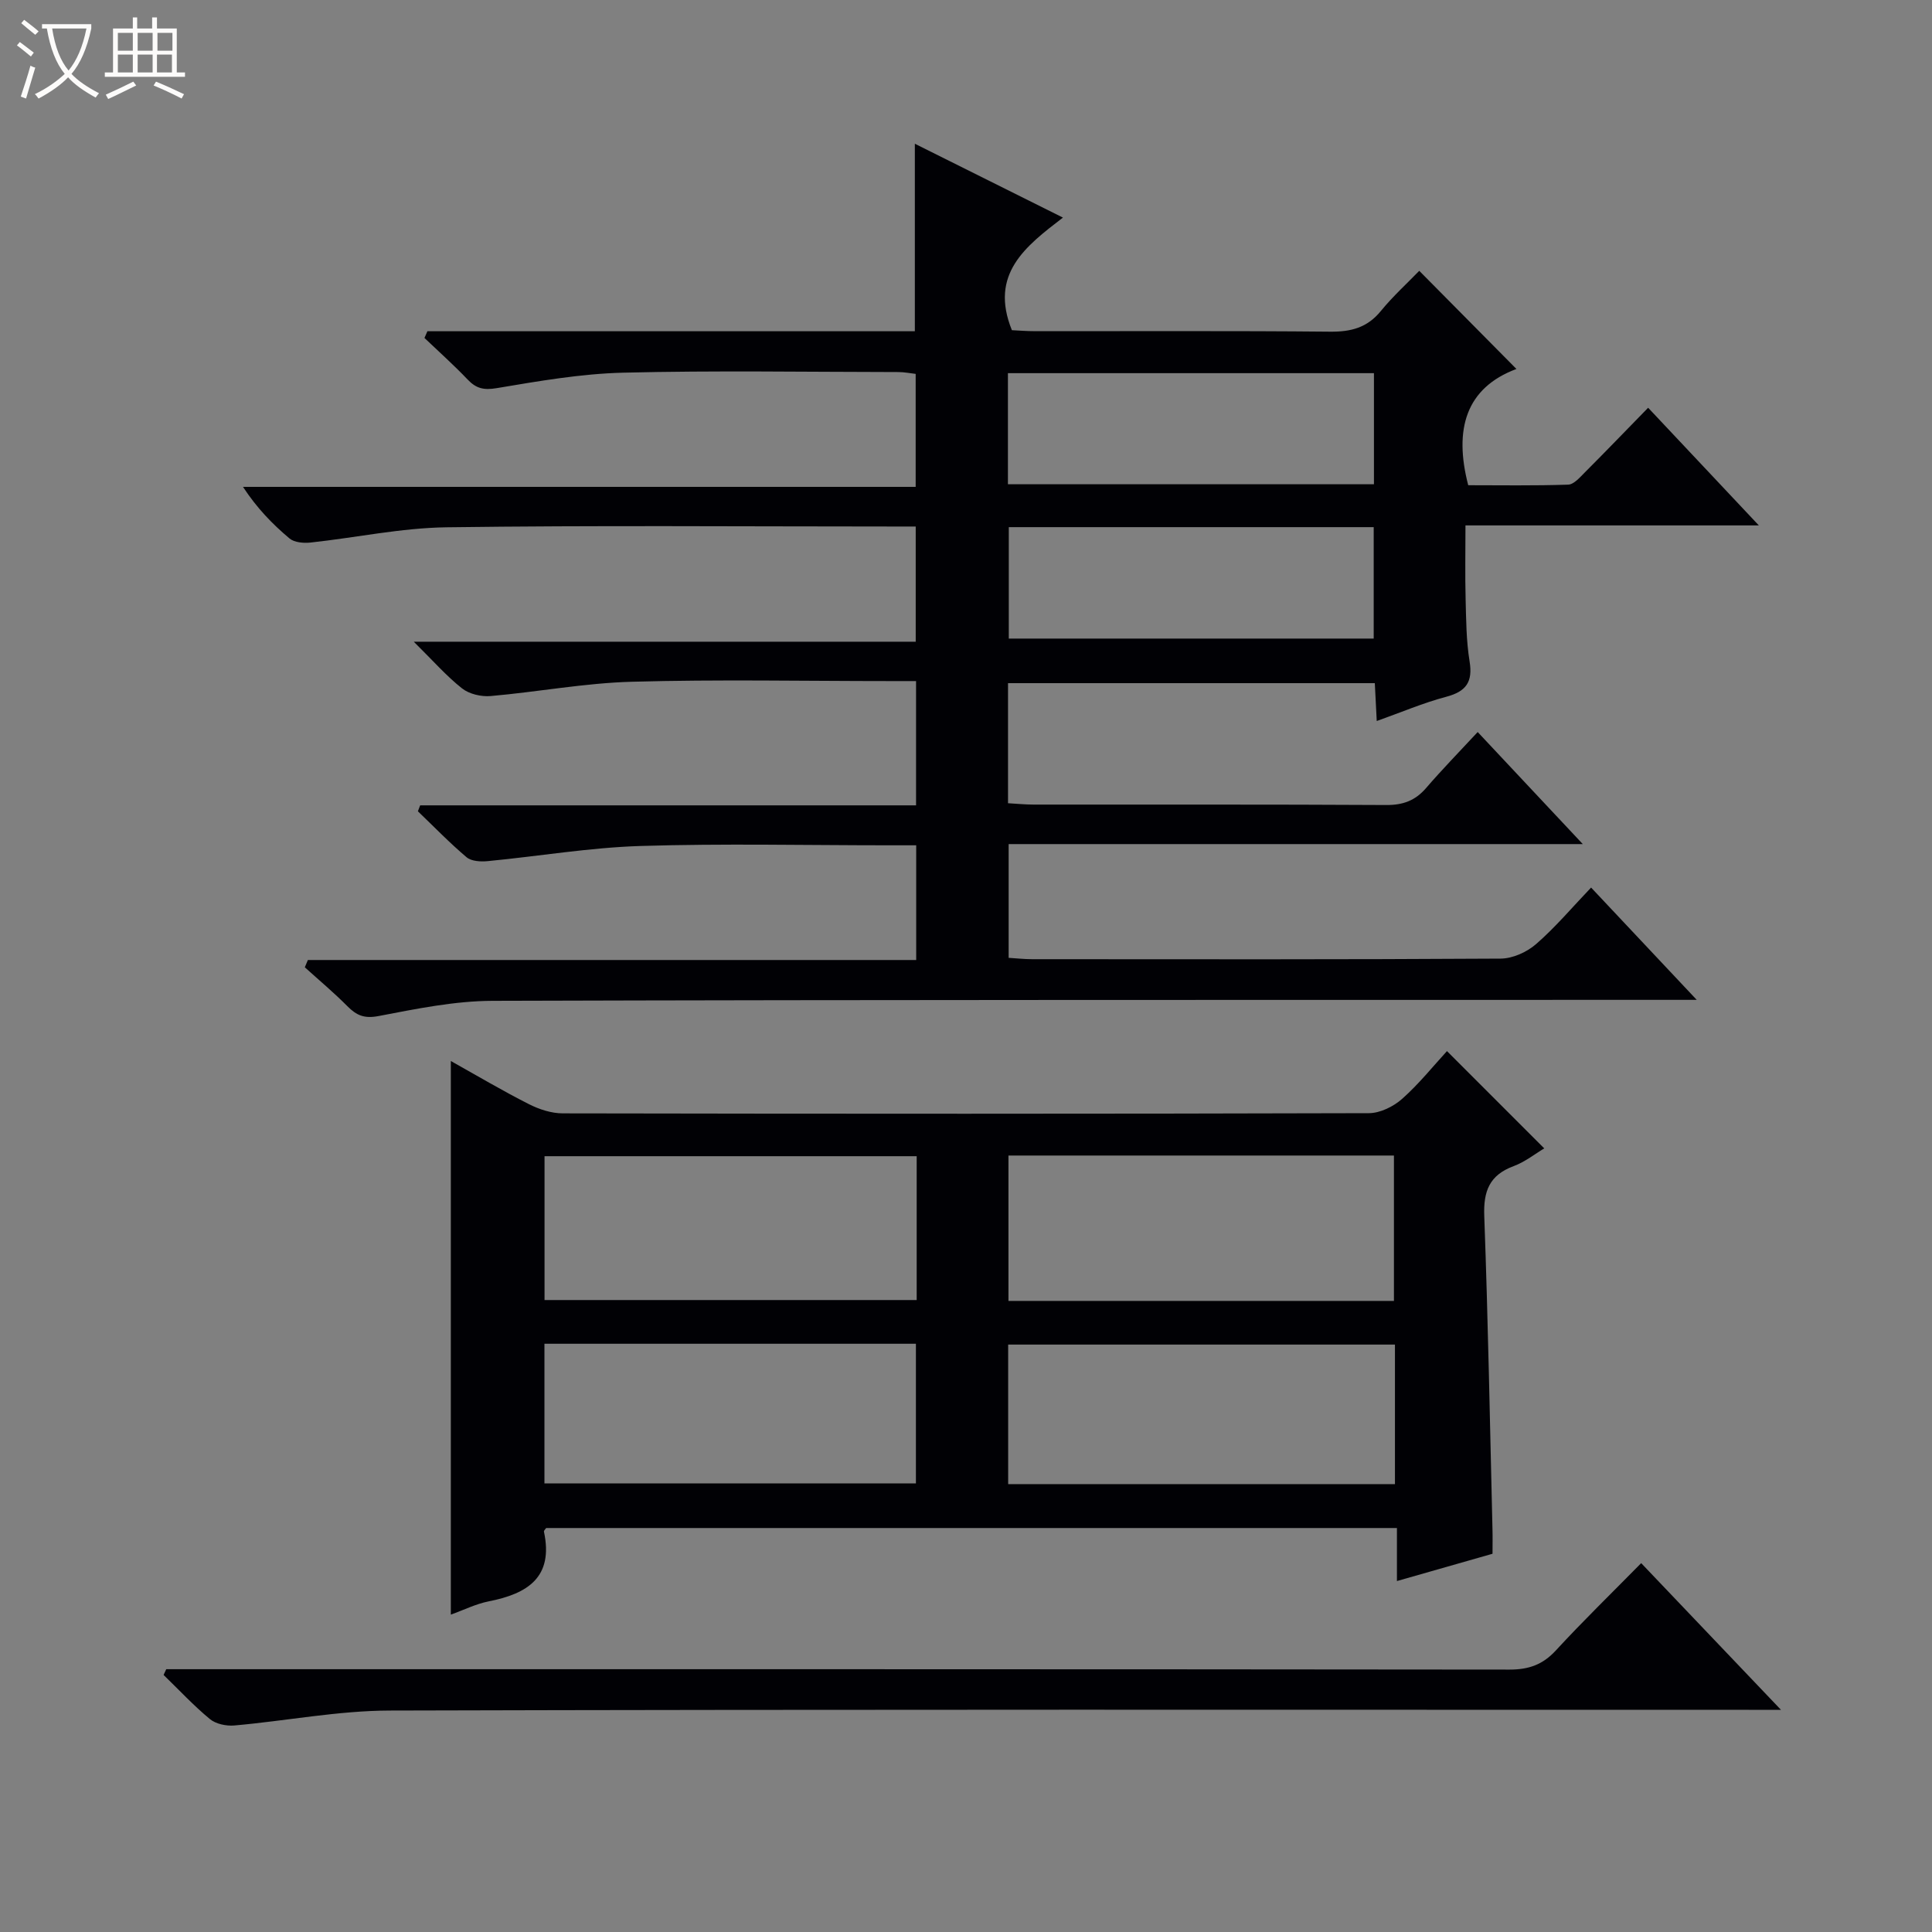
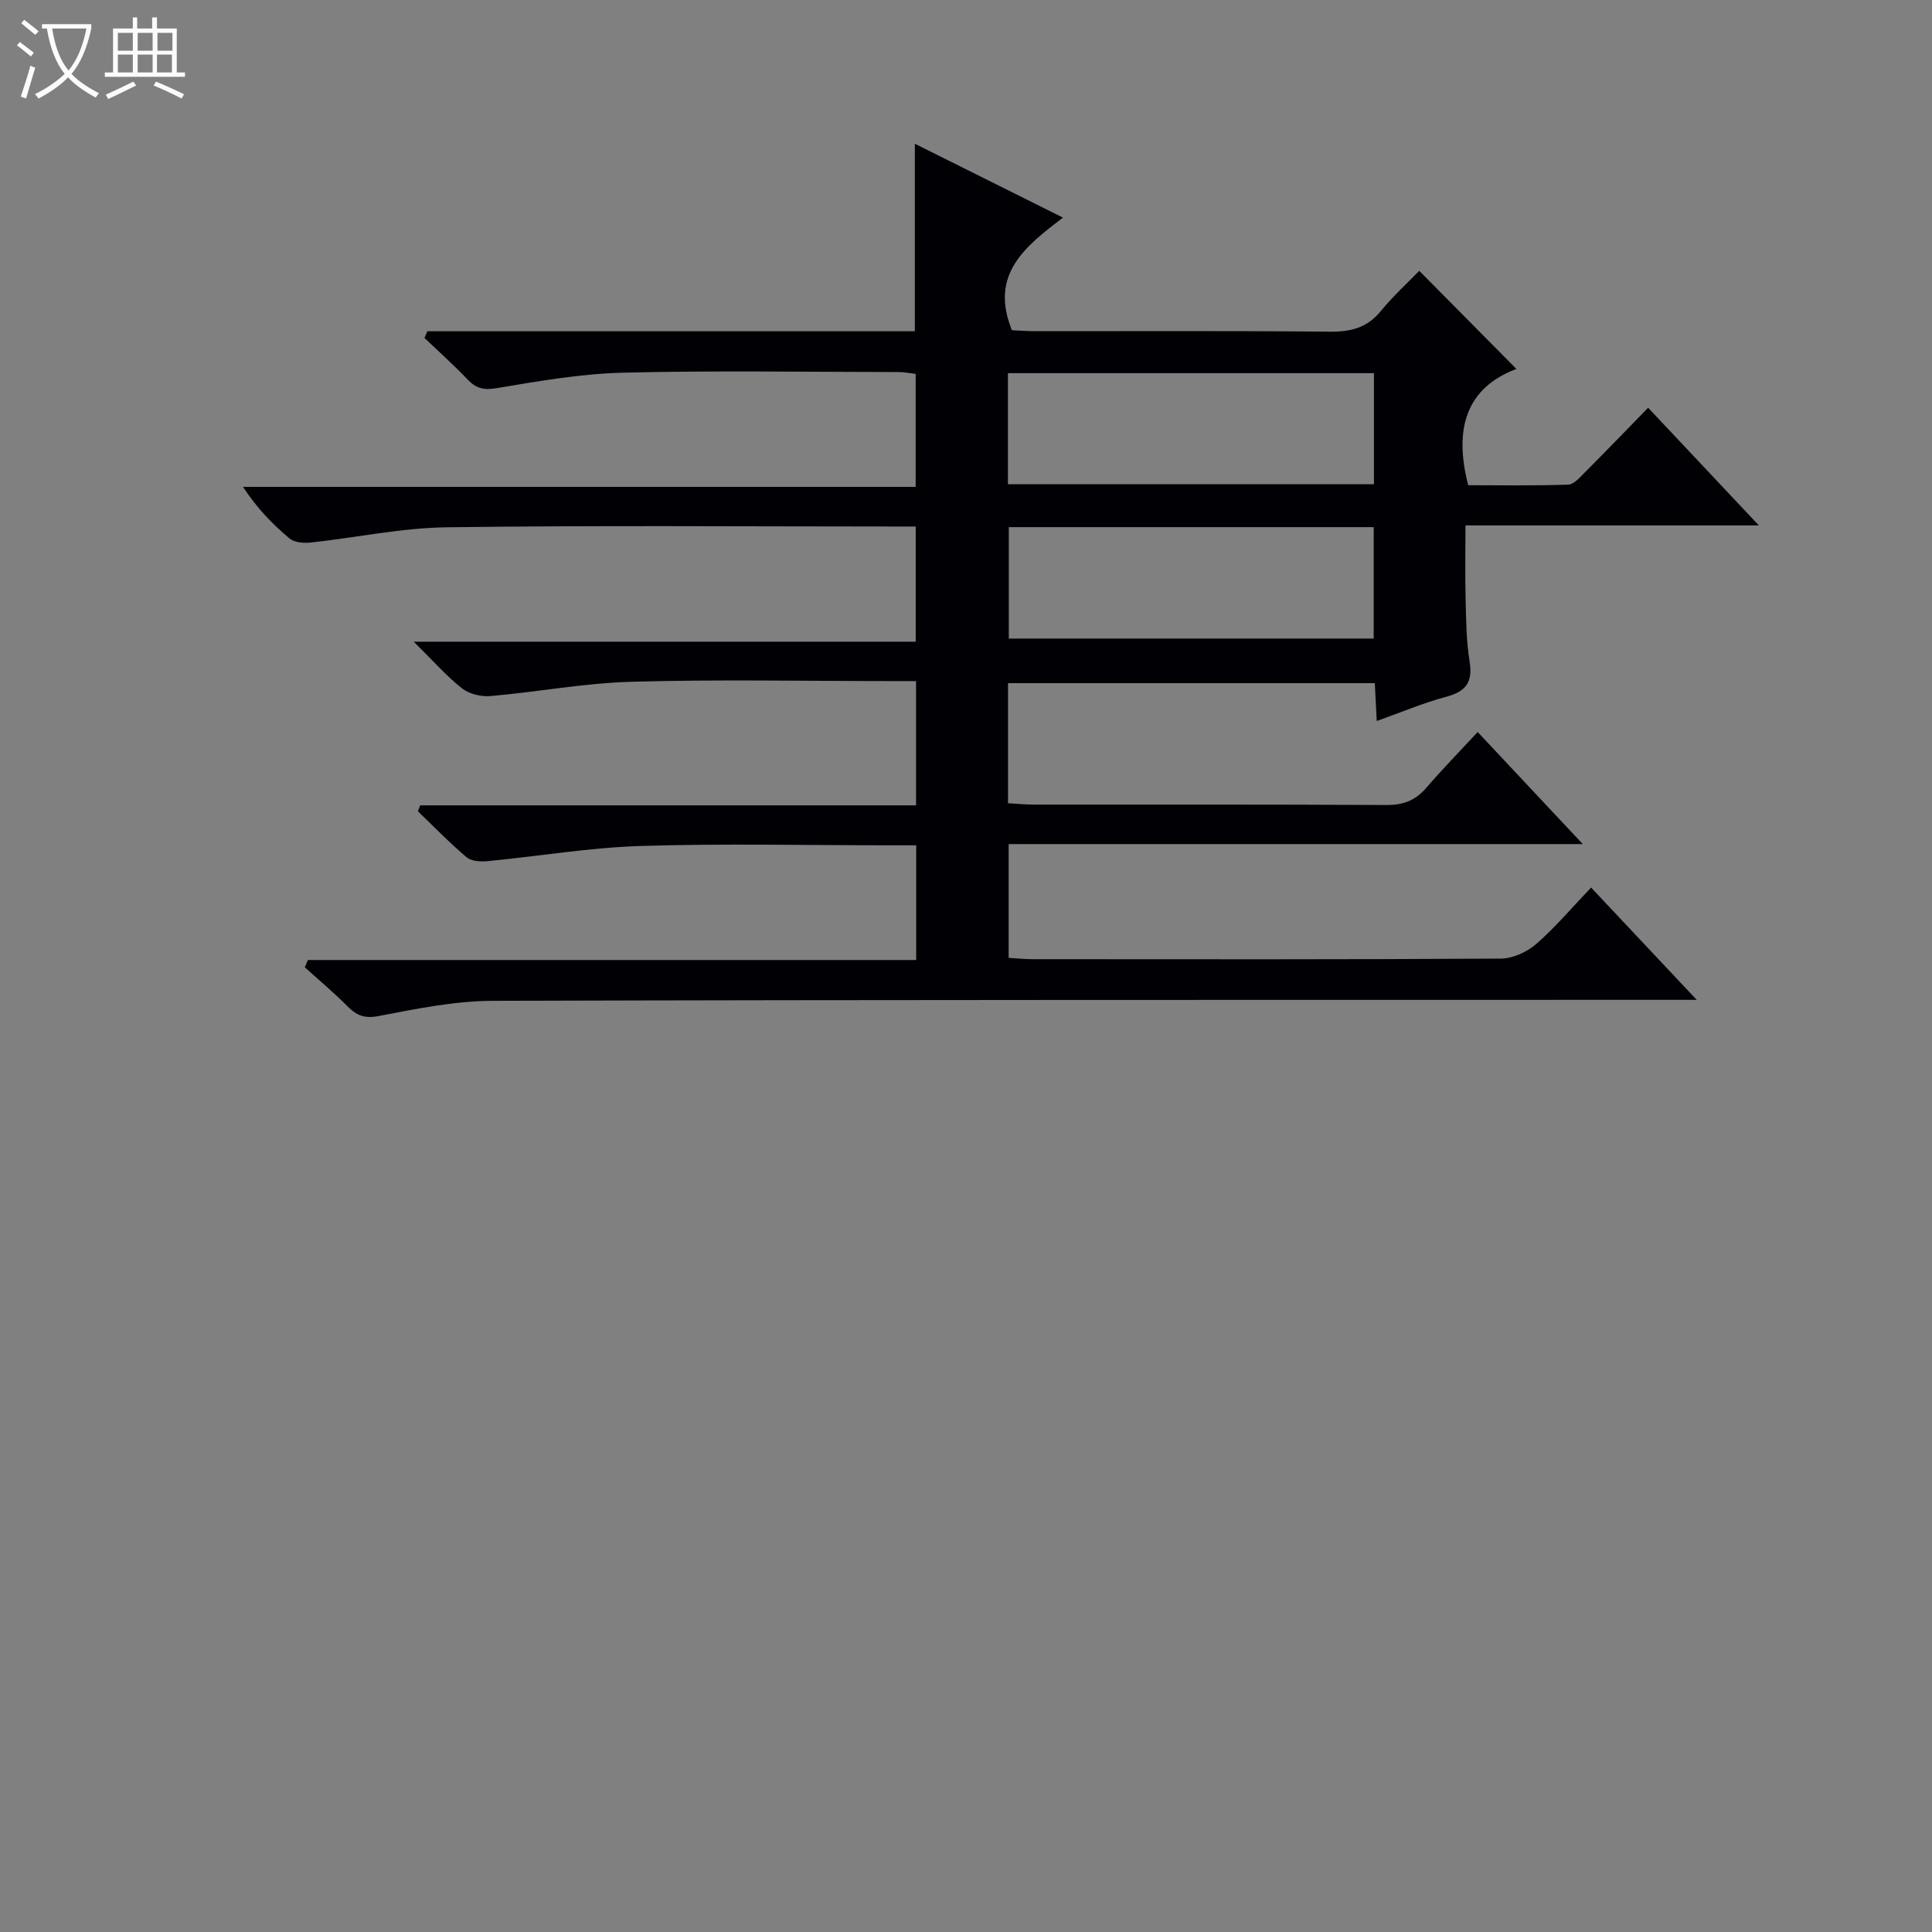
<svg xmlns="http://www.w3.org/2000/svg" enable-background="new 0 0 400 400" viewBox="0 0 400 400">
  <rect x="0" y="0" width="400" height="400" fill="#808080" stroke="none" />
  <path d="m6.4 11.7c-1-.8-1.9-1.6-2.9-2.3l.6-.7c.9.7 1.9 1.4 2.9 2.2zm-2.1 8.3c.7-2.1 1.4-4.2 2-6.4.2.1.6.3 1 .4-.7 2.3-1.3 4.4-1.9 6.4zm3-12.8c-1.1-.9-2.1-1.7-2.9-2.4l.6-.7c1 .8 2 1.5 3 2.4zm1.4-1.3v-.9h10.2v.9c-.9 4.2-2.3 7.3-4.1 9.4 1.3 1.4 3.2 2.7 5.7 4-.2.2-.4.5-.7.9-2.5-1.4-4.4-2.7-5.7-4.2-1.4 1.5-3.5 3-6.1 4.4 0 0 0 0-.1-.1-.3-.4-.5-.7-.7-.8 2.7-1.3 4.7-2.8 6.2-4.2-1.8-2.2-3-5.3-3.7-9.4zm9.2 0h-7.1c.6 3.8 1.7 6.7 3.4 8.7 1.7-2.1 2.9-4.8 3.7-8.7z" fill="#fcfbfa" />
  <path d="m31.6 3.6h.9v2.3h4.1v9.1h1.7v.9h-16.6v-.9h1.7v-9.1h4.1v-2.3h.9v2.3h3.1v-2.3zm-4 13.3.6.8c-1.9.9-3.8 1.9-5.8 2.8-.2-.3-.3-.6-.5-.9 2-.9 3.9-1.8 5.7-2.7zm-3.2-10.1v3.7h3.1v-3.7zm0 4.5v3.7h3.1v-3.7zm4.1-4.5v3.7h3.1v-3.7zm0 4.5v3.7h3.1v-3.7zm9.1 9.1c-2.1-1.1-4.1-2-5.8-2.7l.5-.8c2.2.9 4.1 1.8 5.8 2.6zm-1.9-13.6h-3.1v3.7h3.1zm-3.2 4.5v3.7h3.1v-3.7z" fill="#fcfbfa" />
  <g fill="#010105">
    <path d="m88.49 68.58h100.92c0-13.04 0-25.59 0-38.82 9.94 4.96 19.83 9.89 30.66 15.29-7.72 5.93-15.28 11.66-10.57 23.31 1.1.05 3.01.21 4.92.21 20.33.02 40.67-.1 61 .1 4.31.04 7.67-.84 10.47-4.28 2.52-3.08 5.5-5.78 7.95-8.32 6.8 6.87 13.31 13.45 20.12 20.32-10.47 3.92-12.99 12.48-9.98 24.07 6.53 0 13.61.12 20.69-.12 1.2-.04 2.47-1.55 3.5-2.58 4.34-4.34 8.59-8.77 13.06-13.34 7.7 8.19 14.95 15.9 22.92 24.36-20.74 0-40.47 0-60.74 0 0 5.37-.1 10.29.03 15.2.11 4.32.13 8.69.82 12.93.7 4.28-.7 6.25-4.83 7.35-4.76 1.26-9.33 3.22-14.39 5.02-.14-2.81-.26-5.1-.4-7.84-25.22 0-50.43 0-75.94 0v24.86c1.8.1 3.55.28 5.31.28 24.33.02 48.67-.05 73 .09 3.47.02 6-.91 8.25-3.52 3.36-3.9 6.97-7.59 10.68-11.59 7.49 7.98 14.3 15.24 21.76 23.2-40.06 0-79.25 0-118.87 0v23.55c1.64.1 3.25.28 4.85.28 32.33.02 64.67.08 97-.12 2.48-.01 5.42-1.33 7.33-2.99 4-3.47 7.45-7.58 11.41-11.72 7.24 7.7 14.06 14.94 21.87 23.25-3.04 0-4.91 0-6.77 0-80.83.02-161.67-.04-242.5.2-7.89.02-15.83 1.66-23.63 3.15-2.96.57-4.57-.12-6.47-2.04-2.8-2.82-5.86-5.38-8.81-8.05.21-.5.42-1.01.63-1.51h125.95c0-8.31 0-15.74 0-23.75-2 0-3.78 0-5.56 0-17.17 0-34.35-.39-51.5.14-10.58.33-21.11 2.13-31.68 3.14-1.43.14-3.35.03-4.34-.8-3.53-2.98-6.75-6.32-10.09-9.52.16-.41.31-.82.47-1.23h102.67c0-8.85 0-16.95 0-25.73-1.85 0-3.62 0-5.38 0-17.83 0-35.68-.36-53.5.14-9.75.27-19.45 2.11-29.2 2.96-1.94.17-4.43-.41-5.91-1.58-3.24-2.55-6-5.72-10-9.67h103.92c0-8.21 0-15.63 0-23.85-1.49 0-3.07 0-4.65 0-30.83 0-61.67-.26-92.5.16-9.4.13-18.76 2.15-28.16 3.16-1.42.15-3.33-.01-4.33-.84-3.54-2.97-6.77-6.3-9.64-10.69h139.27c0-8.12 0-15.54 0-23.39-1.1-.12-2.35-.38-3.61-.38-19-.02-38.01-.34-56.99.13-8.74.22-17.49 1.75-26.14 3.2-2.68.45-4.25.08-6.02-1.78-2.85-2.99-5.94-5.75-8.94-8.61.22-.47.42-.93.61-1.39zm120.19 31.68h75.78c0-7.87 0-15.4 0-23-25.41 0-50.46 0-75.78 0zm.18 8.88v23.07h75.55c0-7.92 0-15.45 0-23.07-25.35 0-50.28 0-75.55 0z" />
-     <path d="m309.01 321.69c-6.56 1.87-12.9 3.68-19.79 5.65 0-3.84 0-7.23 0-10.98-59.01 0-117.55 0-176.14 0-.14.21-.51.53-.46.76 2.03 9.45-3.4 12.84-11.42 14.42-2.69.53-5.23 1.81-7.86 2.75 0-38.36 0-76.19 0-114.62 5.49 3.07 10.73 6.18 16.16 8.93 2.13 1.08 4.67 1.91 7.02 1.91 55.63.1 111.27.12 166.9-.04 2.32-.01 5.06-1.36 6.85-2.94 3.47-3.07 6.4-6.74 9.31-9.91 6.95 6.95 13.29 13.29 20.14 20.14-1.82 1.08-3.94 2.78-6.35 3.68-5 1.86-6.26 5.17-6.07 10.32.79 21.6 1.18 43.22 1.7 64.83.05 1.65.01 3.29.01 5.1zm-20.41-52.35c0-10.4 0-20.29 0-30.1-26.81 0-53.22 0-79.81 0v30.1zm.21 9.04c-27 0-53.51 0-80.08 0v28.89h80.08c0-9.75 0-19.18 0-28.89zm-99.02-39c-25.96 0-51.48 0-77.05 0v29.78h77.05c0-10.06 0-19.71 0-29.78zm-77.07 67.75h76.91c0-9.89 0-19.31 0-28.92-25.74 0-51.17 0-76.91 0z" />
-     <path d="m339.79 323.63c9.67 10.15 18.84 19.76 28.94 30.37-2.93 0-4.8 0-6.67 0-93.79 0-187.59-.11-281.38.15-10.72.03-21.42 2.14-32.15 3.09-1.67.15-3.84-.3-5.08-1.33-3.39-2.8-6.41-6.06-9.58-9.13.18-.4.37-.79.55-1.19h6.23c90.63 0 181.26-.02 271.89.08 3.99 0 6.87-1.02 9.59-3.97 5.52-6 11.38-11.69 17.66-18.07z" />
  </g>
</svg>